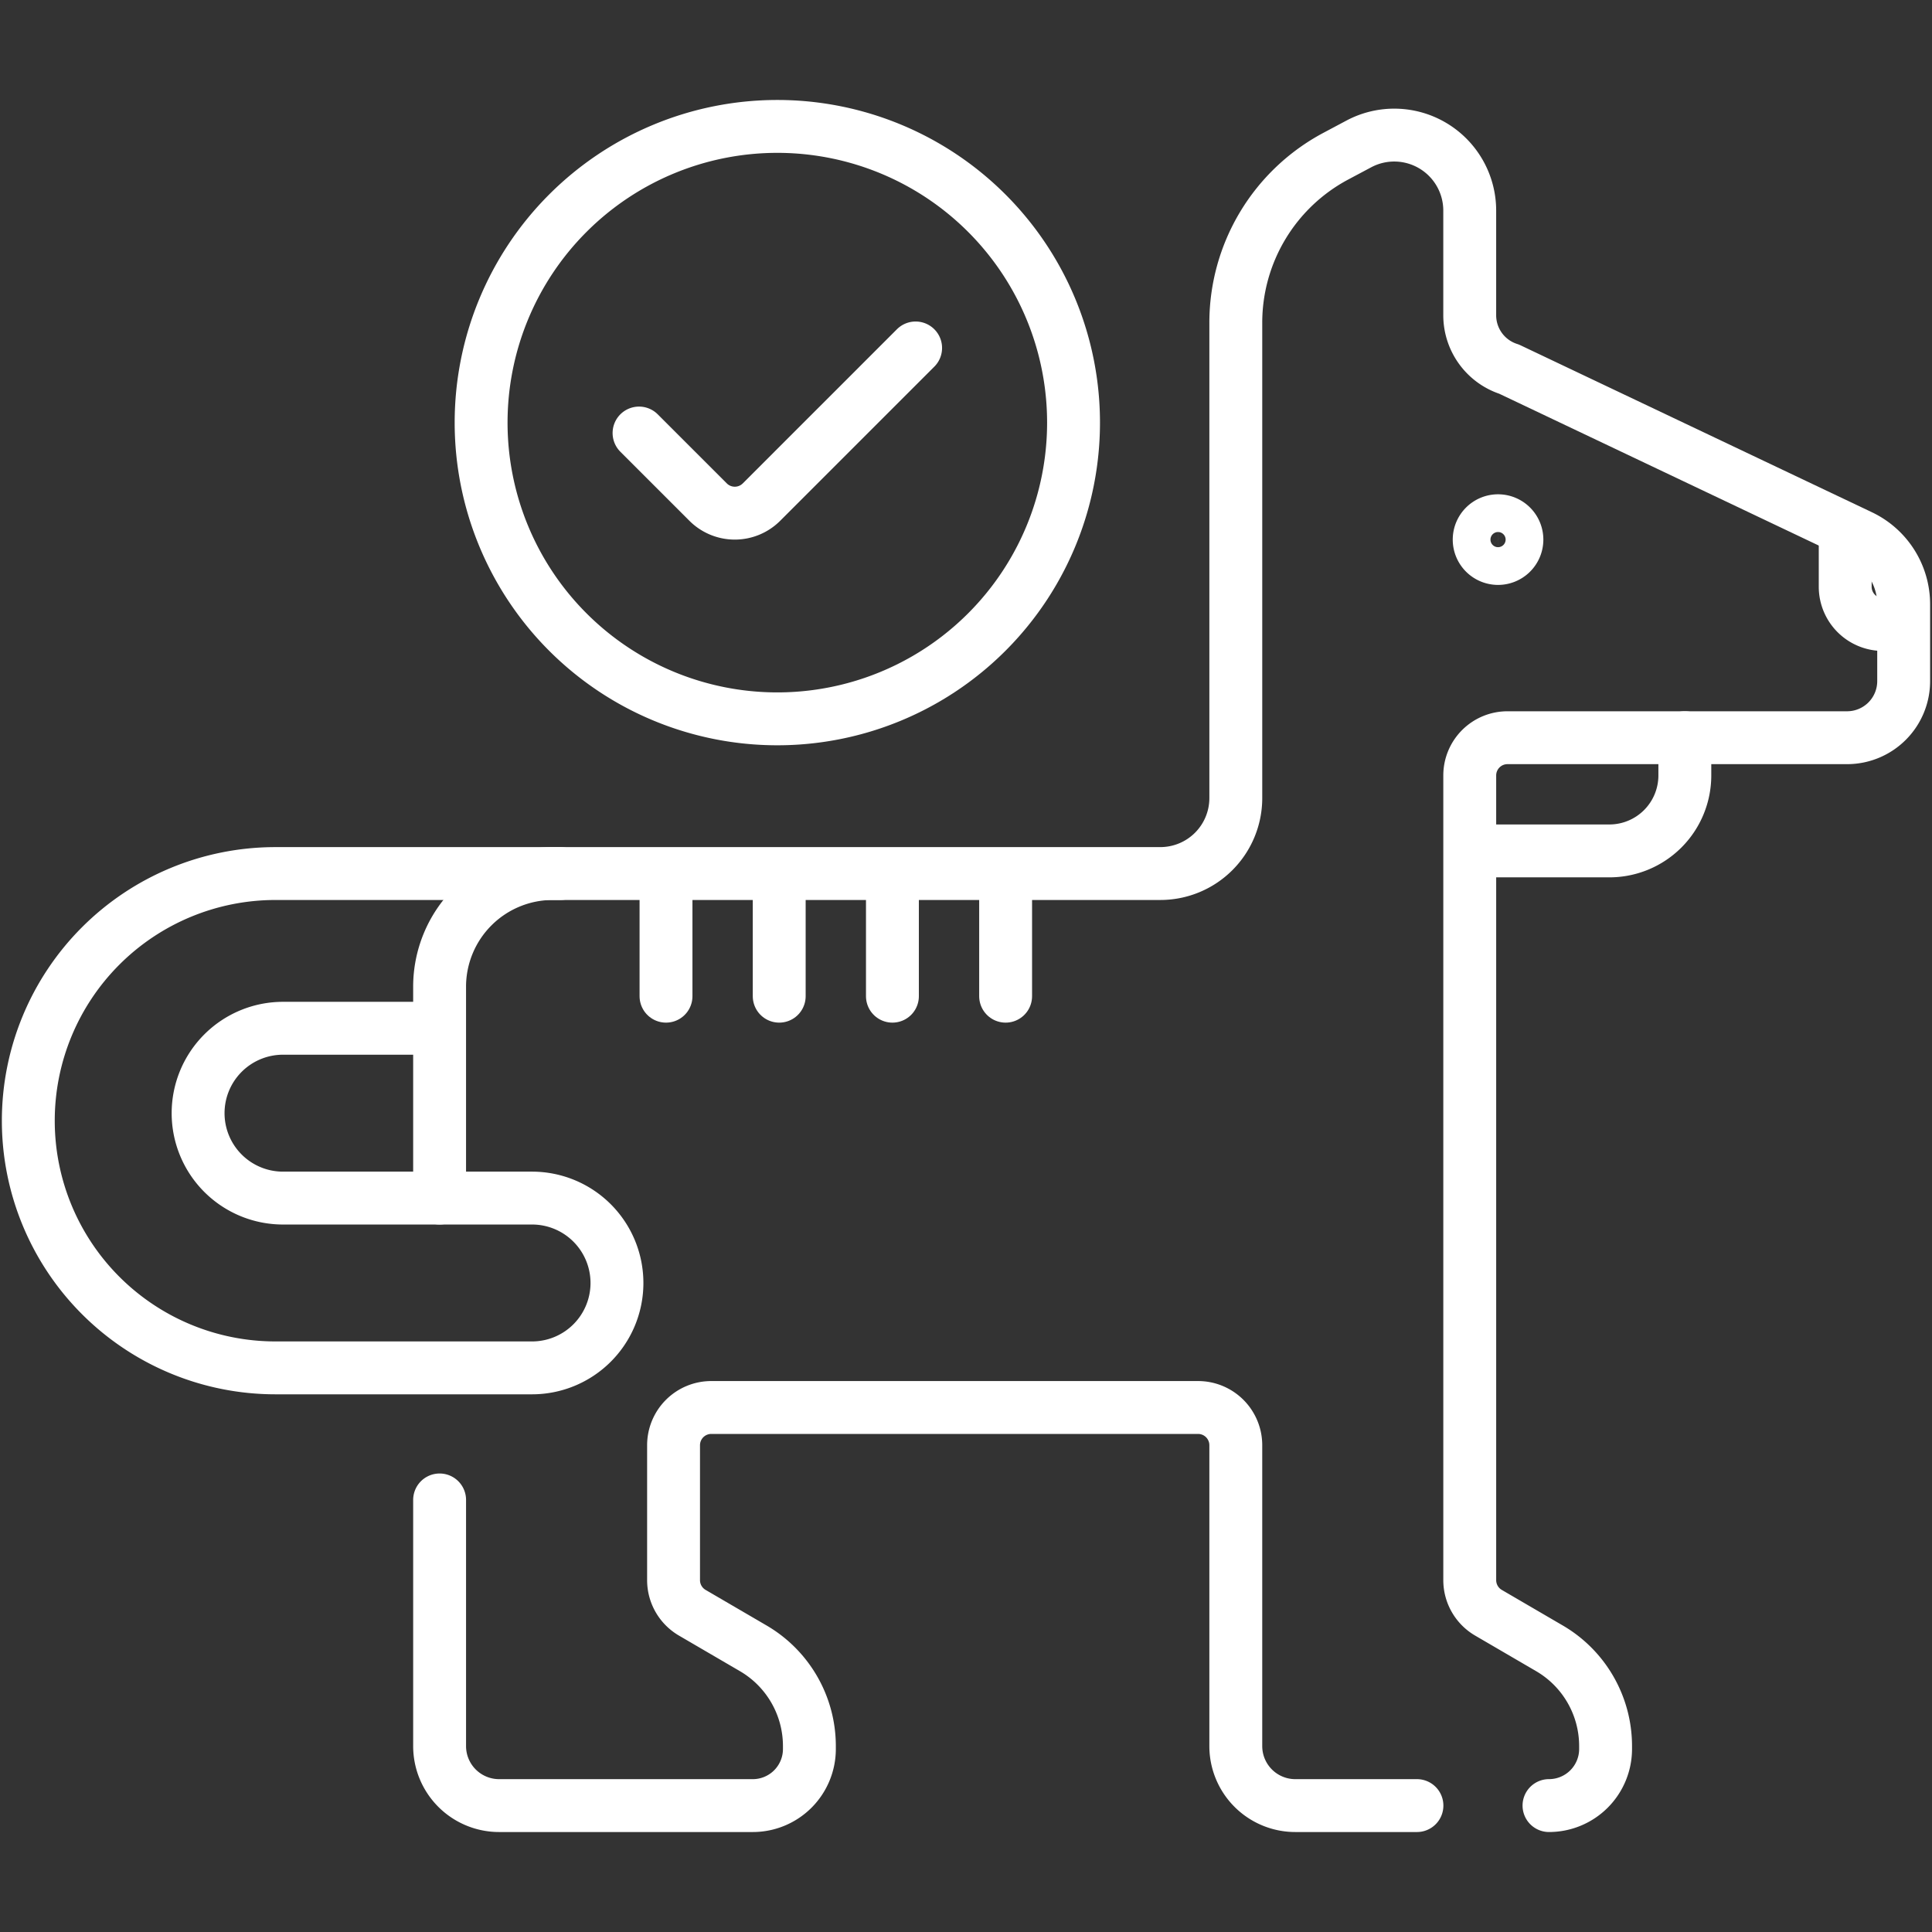
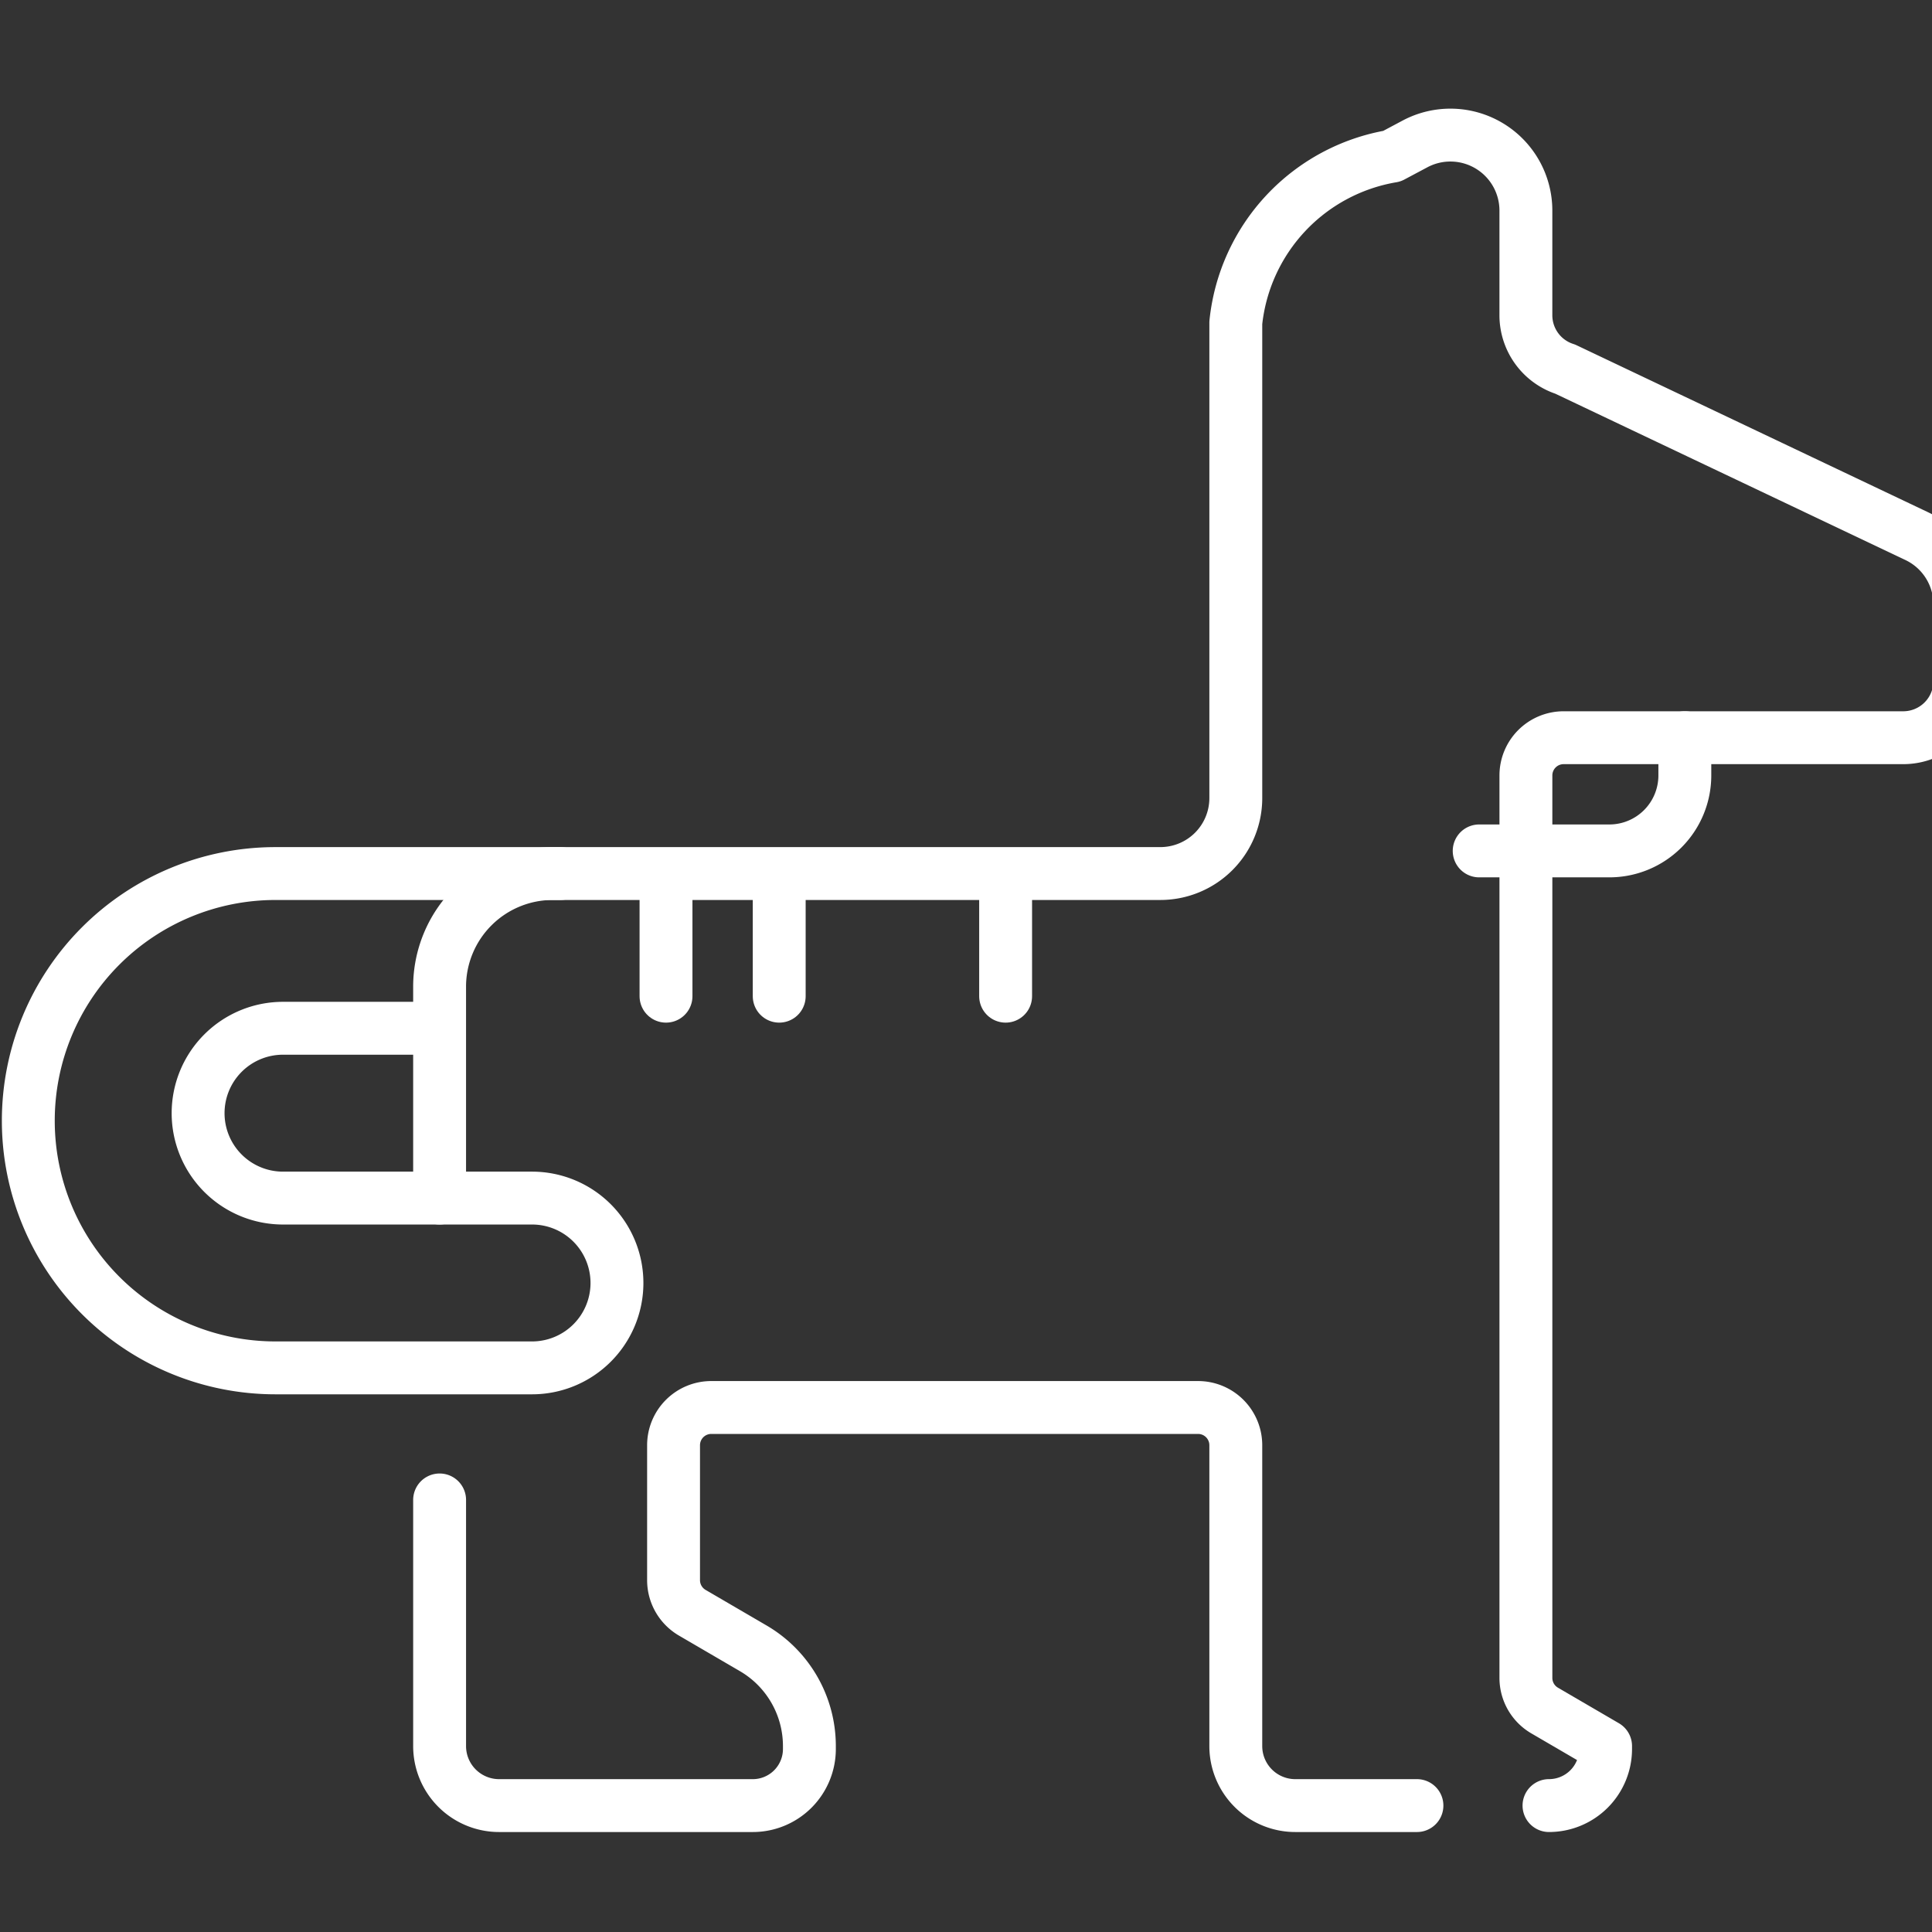
<svg xmlns="http://www.w3.org/2000/svg" width="365.333" height="365.333" viewBox="0 0 365.333 365.333">
  <rect x="0" y="0" width="365.333" height="365.333" fill="#333333" stroke="none" />
  <defs>
    <clipPath id="clip-path">
      <path id="path5010" d="M0-682.665H365.333v365.333H0Z" transform="translate(0 682.665)" fill="#fff" />
    </clipPath>
  </defs>
  <g id="Trajets_sur_mesure_1" data-name="Trajets sur mesure 1" transform="translate(0 682.665)">
    <g id="g5006" transform="translate(0 -682.665)">
      <g id="g5008" clip-path="url(#clip-path)">
        <g id="g5014" transform="translate(348.921 101.323)">
-           <path id="path5016" d="M0,0V9.633a7.135,7.135,0,0,0,7.135,7.135H9.99" fill="none" stroke="#fff" stroke-linecap="round" stroke-linejoin="round" stroke-miterlimit="10" stroke-width="10" />
-         </g>
+           </g>
        <g id="g5018" transform="translate(279.708 139.497)">
          <path id="path5020" d="M-33.779,0V7.135A14.271,14.271,0,0,1-48.049,21.406H-72.666" transform="translate(72.666)" fill="none" stroke="#fff" stroke-linecap="round" stroke-linejoin="round" stroke-miterlimit="10" stroke-width="10" />
        </g>
        <g id="g5022" transform="translate(83.128 25.526)">
-           <path id="path5024" d="M-182.218-274.4a10.7,10.7,0,0,0,10.7-10.7v-.549a21.4,21.4,0,0,0-10.62-18.49l-11.527-6.724a7.135,7.135,0,0,1-3.54-6.164V-469.193a7.135,7.135,0,0,1,7.135-7.135h64.219a10.7,10.7,0,0,0,10.7-10.7v-14.527a14.271,14.271,0,0,0-8.146-12.89l-66.456-31.573a10.7,10.7,0,0,1-7.455-10.2v-19.789a14.271,14.271,0,0,0-20.976-12.6l-4.349,2.315A35.677,35.677,0,0,0-241.442-554.8v89.886a14.27,14.27,0,0,1-14.271,14.271h-114.88A21.406,21.406,0,0,0-392-429.235v39.958" transform="translate(391.999 590.3)" fill="none" stroke="#fff" stroke-linecap="round" stroke-linejoin="round" stroke-miterlimit="10" stroke-width="10" />
+           <path id="path5024" d="M-182.218-274.4a10.7,10.7,0,0,0,10.7-10.7v-.549l-11.527-6.724a7.135,7.135,0,0,1-3.54-6.164V-469.193a7.135,7.135,0,0,1,7.135-7.135h64.219a10.7,10.7,0,0,0,10.7-10.7v-14.527a14.271,14.271,0,0,0-8.146-12.89l-66.456-31.573a10.7,10.7,0,0,1-7.455-10.2v-19.789a14.271,14.271,0,0,0-20.976-12.6l-4.349,2.315A35.677,35.677,0,0,0-241.442-554.8v89.886a14.27,14.27,0,0,1-14.271,14.271h-114.88A21.406,21.406,0,0,0-392-429.235v39.958" transform="translate(391.999 590.3)" fill="none" stroke="#fff" stroke-linecap="round" stroke-linejoin="round" stroke-miterlimit="10" stroke-width="10" />
        </g>
        <g id="g5026" transform="translate(83.128 266.15)">
          <path id="path5028" d="M0-15.185V31.36A11.252,11.252,0,0,0,11.252,42.612H59.224a10.7,10.7,0,0,0,10.7-10.7V31.36a21.4,21.4,0,0,0-10.62-18.49L47.779,6.146a7.135,7.135,0,0,1-3.54-6.164V-25.531a7.135,7.135,0,0,1,7.135-7.135h92.047a7.135,7.135,0,0,1,7.135,7.135V31.36a11.252,11.252,0,0,0,11.252,11.252h23" transform="translate(0 32.667)" fill="none" stroke="#fff" stroke-linecap="round" stroke-linejoin="round" stroke-miterlimit="10" stroke-width="10" />
        </g>
        <g id="g5030" transform="translate(5.352 165.185)">
          <path id="path5032" d="M-67.247-25.411H-96.5A16.055,16.055,0,0,0-112.557-9.357h0A16.055,16.055,0,0,0-96.5,6.7h47.094A16.055,16.055,0,0,1-33.354,22.753h0A16.055,16.055,0,0,1-49.409,38.807H-97.929A46.737,46.737,0,0,1-144.666-7.93h0A46.737,46.737,0,0,1-97.929-54.667h53.872" transform="translate(144.666 54.667)" fill="none" stroke="#fff" stroke-linecap="round" stroke-linejoin="round" stroke-miterlimit="10" stroke-width="10" />
        </g>
        <g id="g5034" transform="translate(279.708 98.469)">
-           <path id="path5036" d="M-6.2-3.1A3.568,3.568,0,0,1-9.766.469,3.568,3.568,0,0,1-13.333-3.1,3.568,3.568,0,0,1-9.766-6.667,3.568,3.568,0,0,1-6.2-3.1Z" transform="translate(13.333 6.667)" fill="none" stroke="#fff" stroke-linecap="round" stroke-linejoin="round" stroke-miterlimit="10" stroke-width="10" />
-         </g>
+           </g>
        <g id="g5038" transform="translate(90.977 23.904)">
-           <path id="path5040" d="M-48.654-97.307h0a56.013,56.013,0,0,1-56.013-56.013h0a56.013,56.013,0,0,1,56.013-56.013h0A56.013,56.013,0,0,1,7.359-153.32h0A56.013,56.013,0,0,1-48.654-97.307Z" transform="translate(104.666 209.333)" fill="none" stroke="#fff" stroke-linecap="round" stroke-linejoin="round" stroke-miterlimit="10" stroke-width="10" />
-         </g>
+           </g>
        <g id="g5042" transform="translate(120.84 65.797)">
-           <path id="path5044" d="M0-13.974,13.061-.913a7.136,7.136,0,0,0,10.091,0L52.3-30.061" transform="translate(0 30.061)" fill="none" stroke="#fff" stroke-linecap="round" stroke-linejoin="round" stroke-miterlimit="10" stroke-width="10" />
-         </g>
+           </g>
        <g id="g5046" transform="translate(190.159 166.255)">
          <path id="path5048" d="M0,0V22.12" fill="none" stroke="#fff" stroke-linecap="round" stroke-linejoin="round" stroke-miterlimit="10" stroke-width="10" />
        </g>
        <g id="g5050" transform="translate(147.346 166.255)">
          <path id="path5052" d="M0,0V22.12" fill="none" stroke="#fff" stroke-linecap="round" stroke-linejoin="round" stroke-miterlimit="10" stroke-width="10" />
        </g>
        <g id="g5054" transform="translate(125.94 166.255)">
          <path id="path5056" d="M0,0V22.12" fill="none" stroke="#fff" stroke-linecap="round" stroke-linejoin="round" stroke-miterlimit="10" stroke-width="10" />
        </g>
        <g id="g5058" transform="translate(168.753 166.255)">
-           <path id="path5060" d="M0,0V22.12" fill="none" stroke="#fff" stroke-linecap="round" stroke-linejoin="round" stroke-miterlimit="10" stroke-width="10" />
-         </g>
+           </g>
      </g>
    </g>
  </g>
</svg>